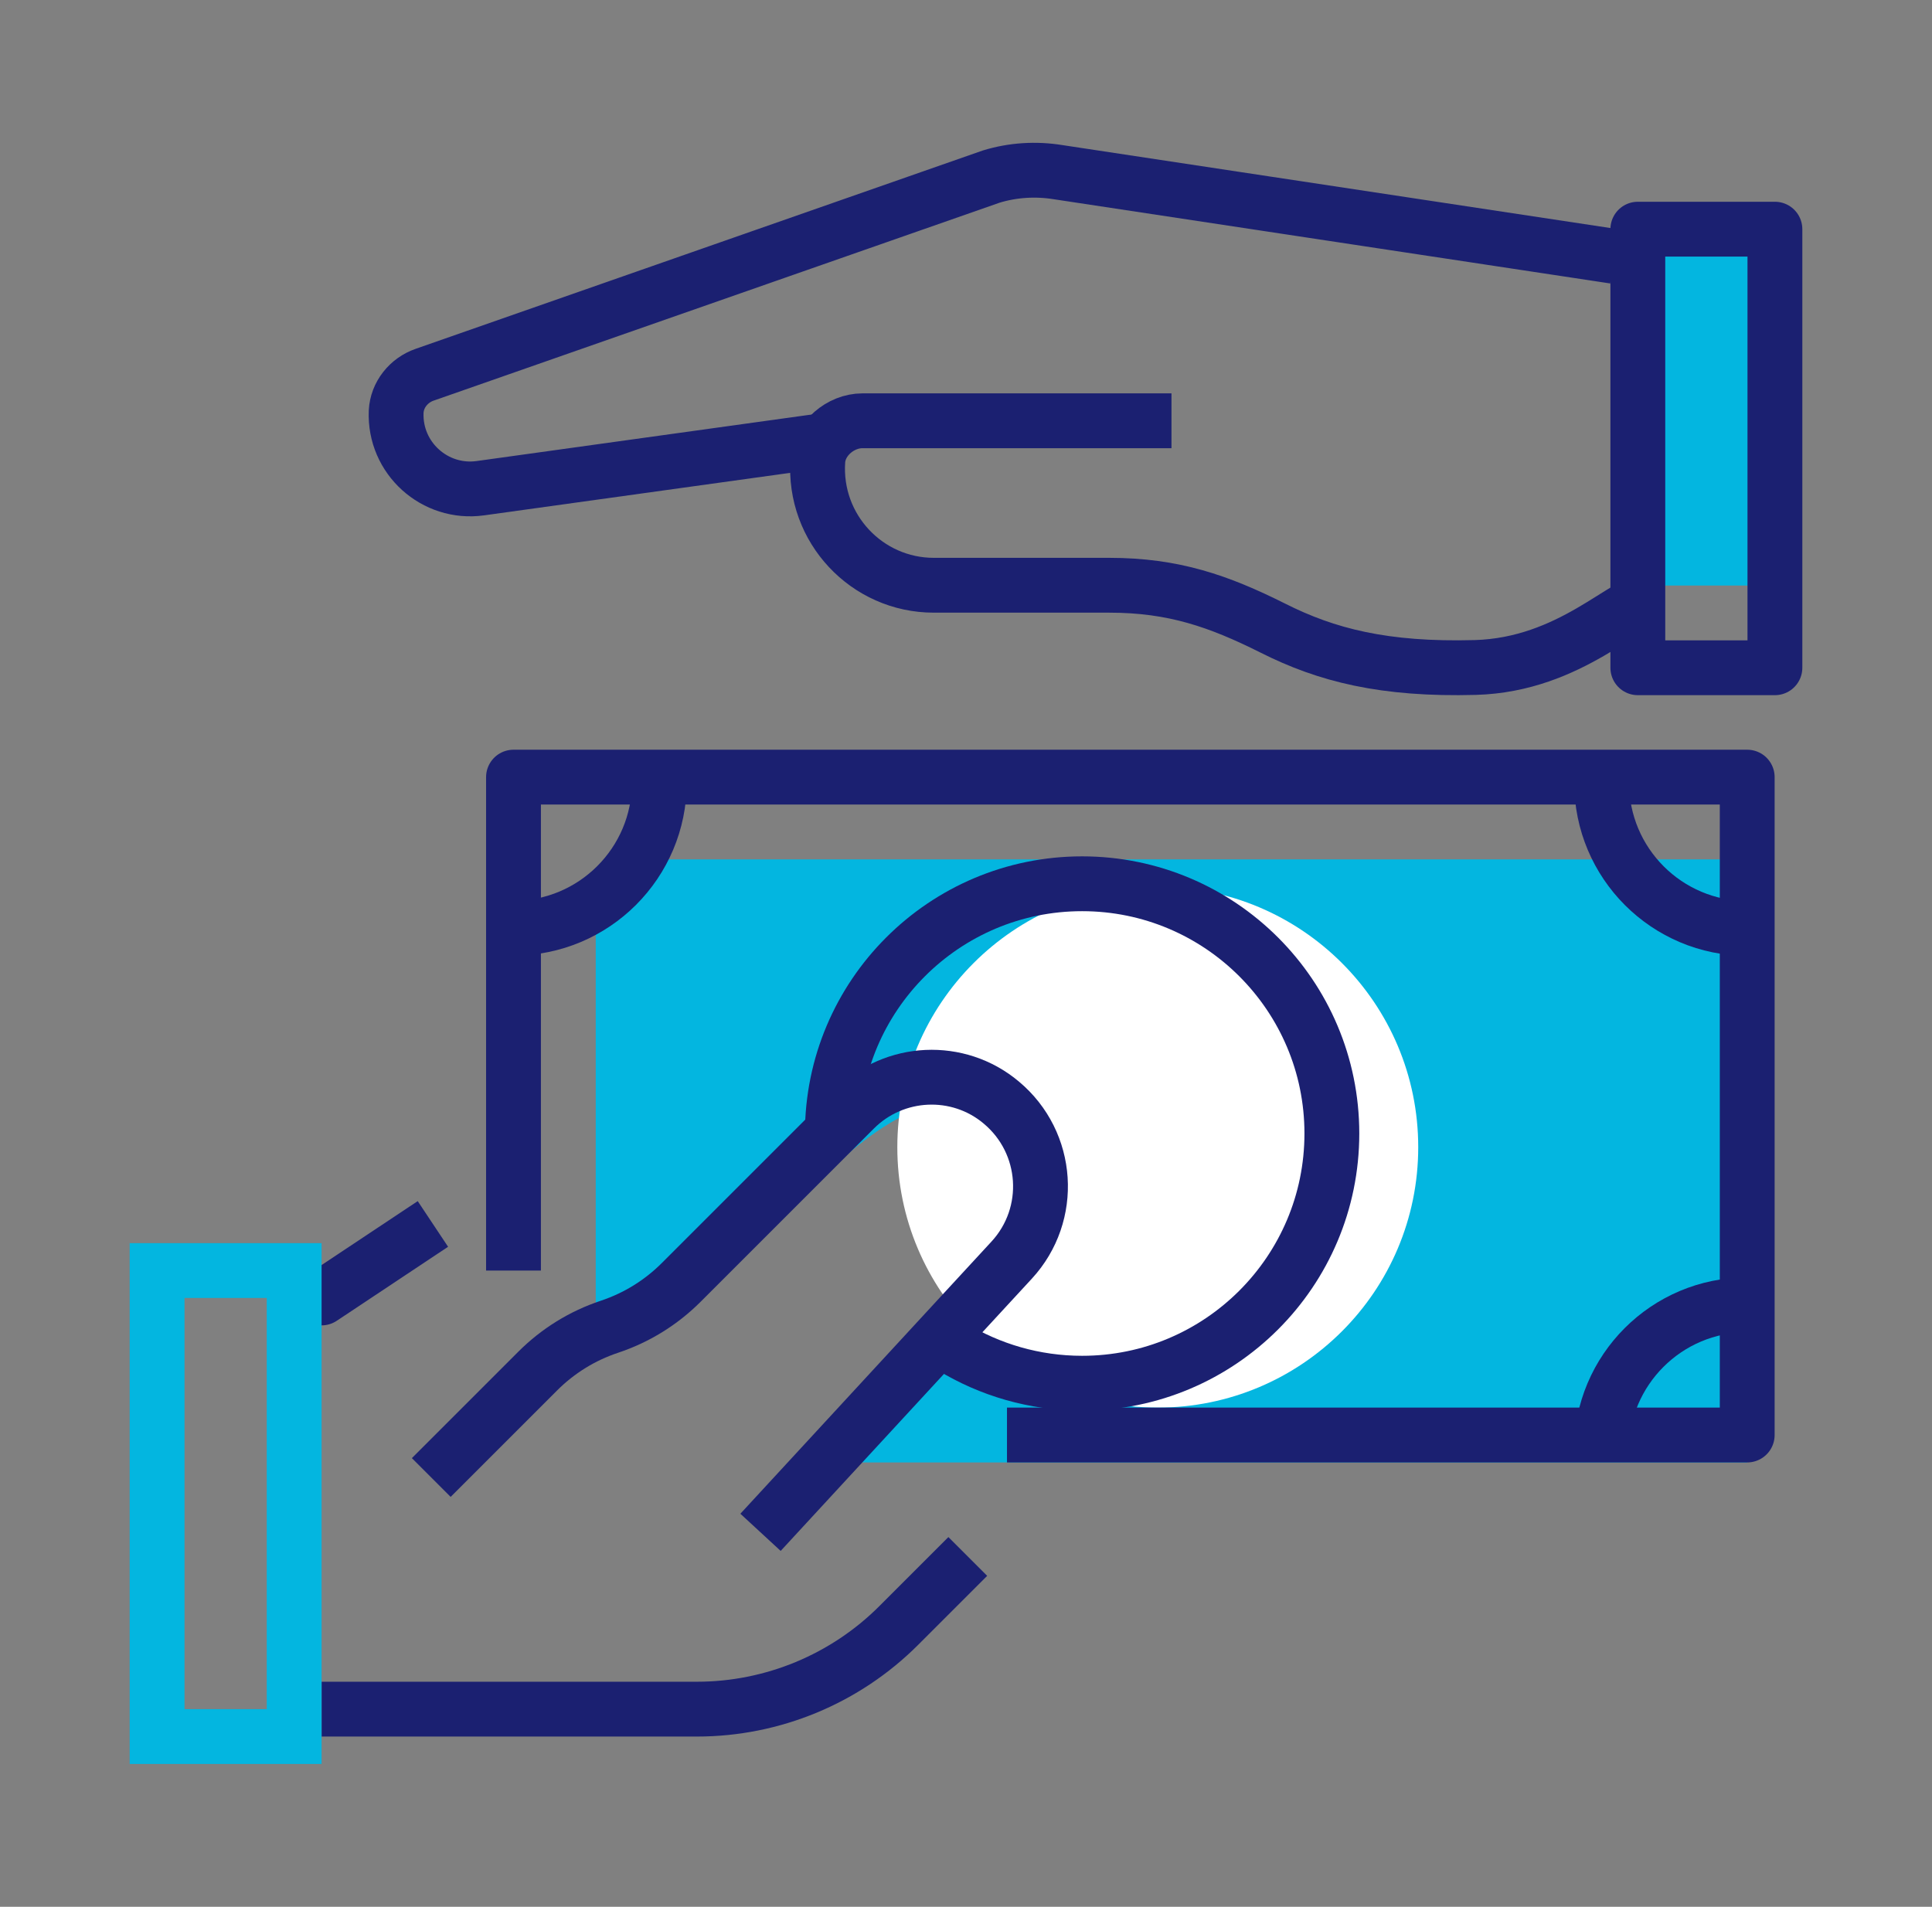
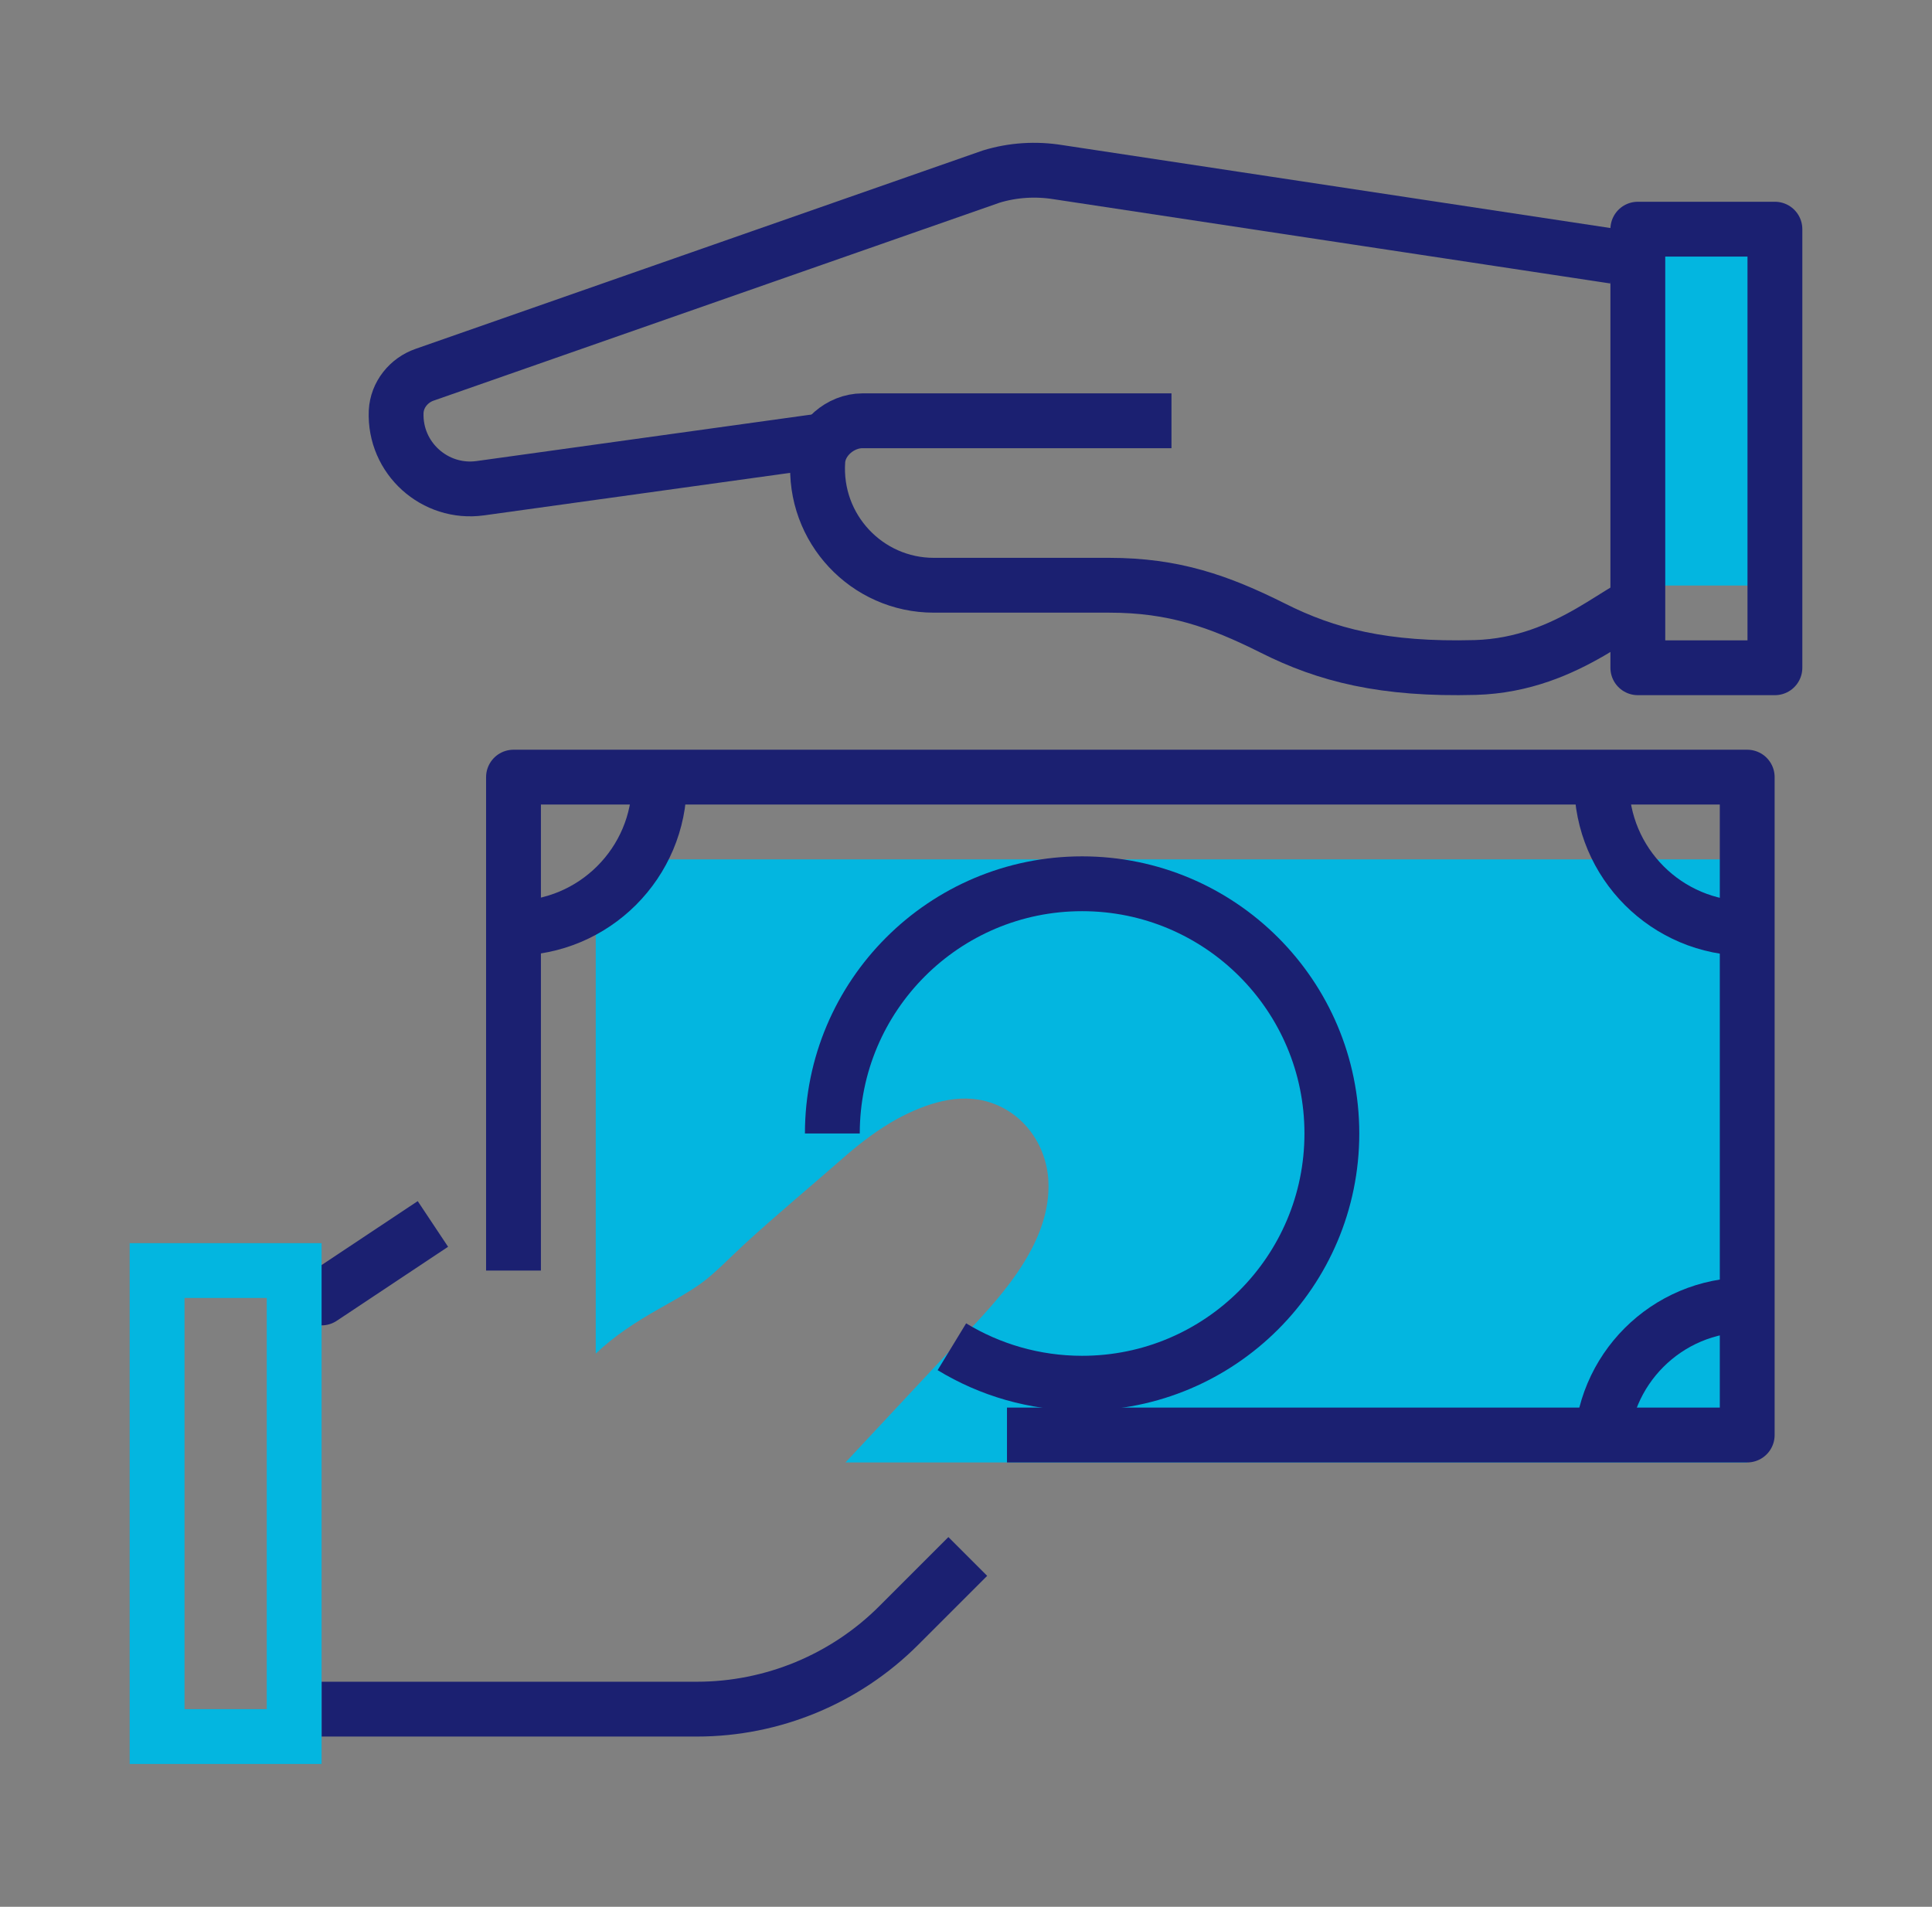
<svg xmlns="http://www.w3.org/2000/svg" id="icons" viewBox="0 0 70.47 69.56">
  <rect x="0" y="0" width="70.47" height="69.56" fill="#808080" stroke="none" />
  <defs>
    <style>
      .cls-1 {
        stroke: #1b2071;
        stroke-linejoin: round;
      }

      .cls-1, .cls-2 {
        fill: none;
        stroke-width: 2px;
      }

      .cls-3 {
        fill: #fff;
      }

      .cls-4 {
        fill: #03b6e0;
      }

      .cls-2 {
        stroke: #03b6e0;
        stroke-miterlimit: 10;
      }
    </style>
  </defs>
  <g>
    <path class="cls-4" d="M21.73,34.11v15.27c.68-.65,1.47-1.16,2.3-1.63.51-.29,1.03-.57,1.51-.91.51-.36,1.08-.96,1.6-1.44,1.21-1.11,2.48-2.16,3.72-3.25.58-.5,1.19-.96,1.86-1.33,1.02-.55,2.25-.98,3.4-.6,1.23.4,2.05,1.55,2.12,2.86.11,2.16-1.59,4.08-2.96,5.52-1.49,1.58-2.96,3.17-4.44,4.75h32.89v-22H24.49c-1.52,0-2.76,1.23-2.76,2.76Z" />
-     <circle class="cls-3" cx="42.23" cy="41.85" r="9.5" />
-     <path class="cls-1" d="M15.73,53.9l3.88-3.88c.74-.74,1.63-1.29,2.62-1.62.99-.33,1.88-.88,2.62-1.62l6.32-6.32c1.45-1.45,3.78-1.56,5.35-.24,1.75,1.46,1.92,4.08.38,5.75l-9.16,9.93" />
    <path class="cls-1" d="M11.73,62.35h13.69c2.76,0,5.41-1.1,7.36-3.05l2.52-2.52" />
    <polyline class="cls-1" points="10.73 47.35 11.73 47.35 15.79 44.65" />
    <rect class="cls-2" x="5.73" y="46.35" width="5" height="17" />
    <polyline class="cls-1" points="36.73 52.35 63.73 52.35 63.73 28.35 18.73 28.35 18.73 46.35" />
    <path class="cls-1" d="M18.73,33.86c2.94,0,5.32-2.38,5.32-5.32" />
    <path class="cls-1" d="M58.42,28.55c0,2.94,2.38,5.32,5.32,5.32" />
    <path class="cls-1" d="M63.73,47.6c-2.94,0-5.32,2.38-5.32,5.32" />
    <path class="cls-1" d="M34.72,49.13c1.38.84,3.01,1.33,4.75,1.33,5.03,0,9.11-4.08,9.11-9.11s-4.08-9.11-9.11-9.11-9.11,4.08-9.11,9.11" />
  </g>
  <g>
    <rect class="cls-4" x="59.73" y="8.35" width="5" height="13" transform="translate(124.47 29.71) rotate(180)" />
    <path class="cls-1" d="M29.83,16.1l-12.31,1.71c-1.66.23-3.14-1.1-3.07-2.79.03-.62.46-1.15,1.04-1.35l20.67-7.23c.79-.24,1.62-.29,2.43-.16l20.28,3.07h-.14" />
    <path class="cls-1" d="M42.73,15.35h-11.27c-.8,0-1.57.65-1.63,1.45-.17,2.48,1.79,4.55,4.23,4.55h6.4c2.35,0,4,.58,5.96,1.56,1.96.99,4.07,1.53,7.39,1.44,3.5-.1,5.5-2.5,6.5-2.5" />
    <rect class="cls-1" x="59.73" y="8.35" width="5" height="16" transform="translate(124.47 32.71) rotate(180)" />
  </g>
</svg>